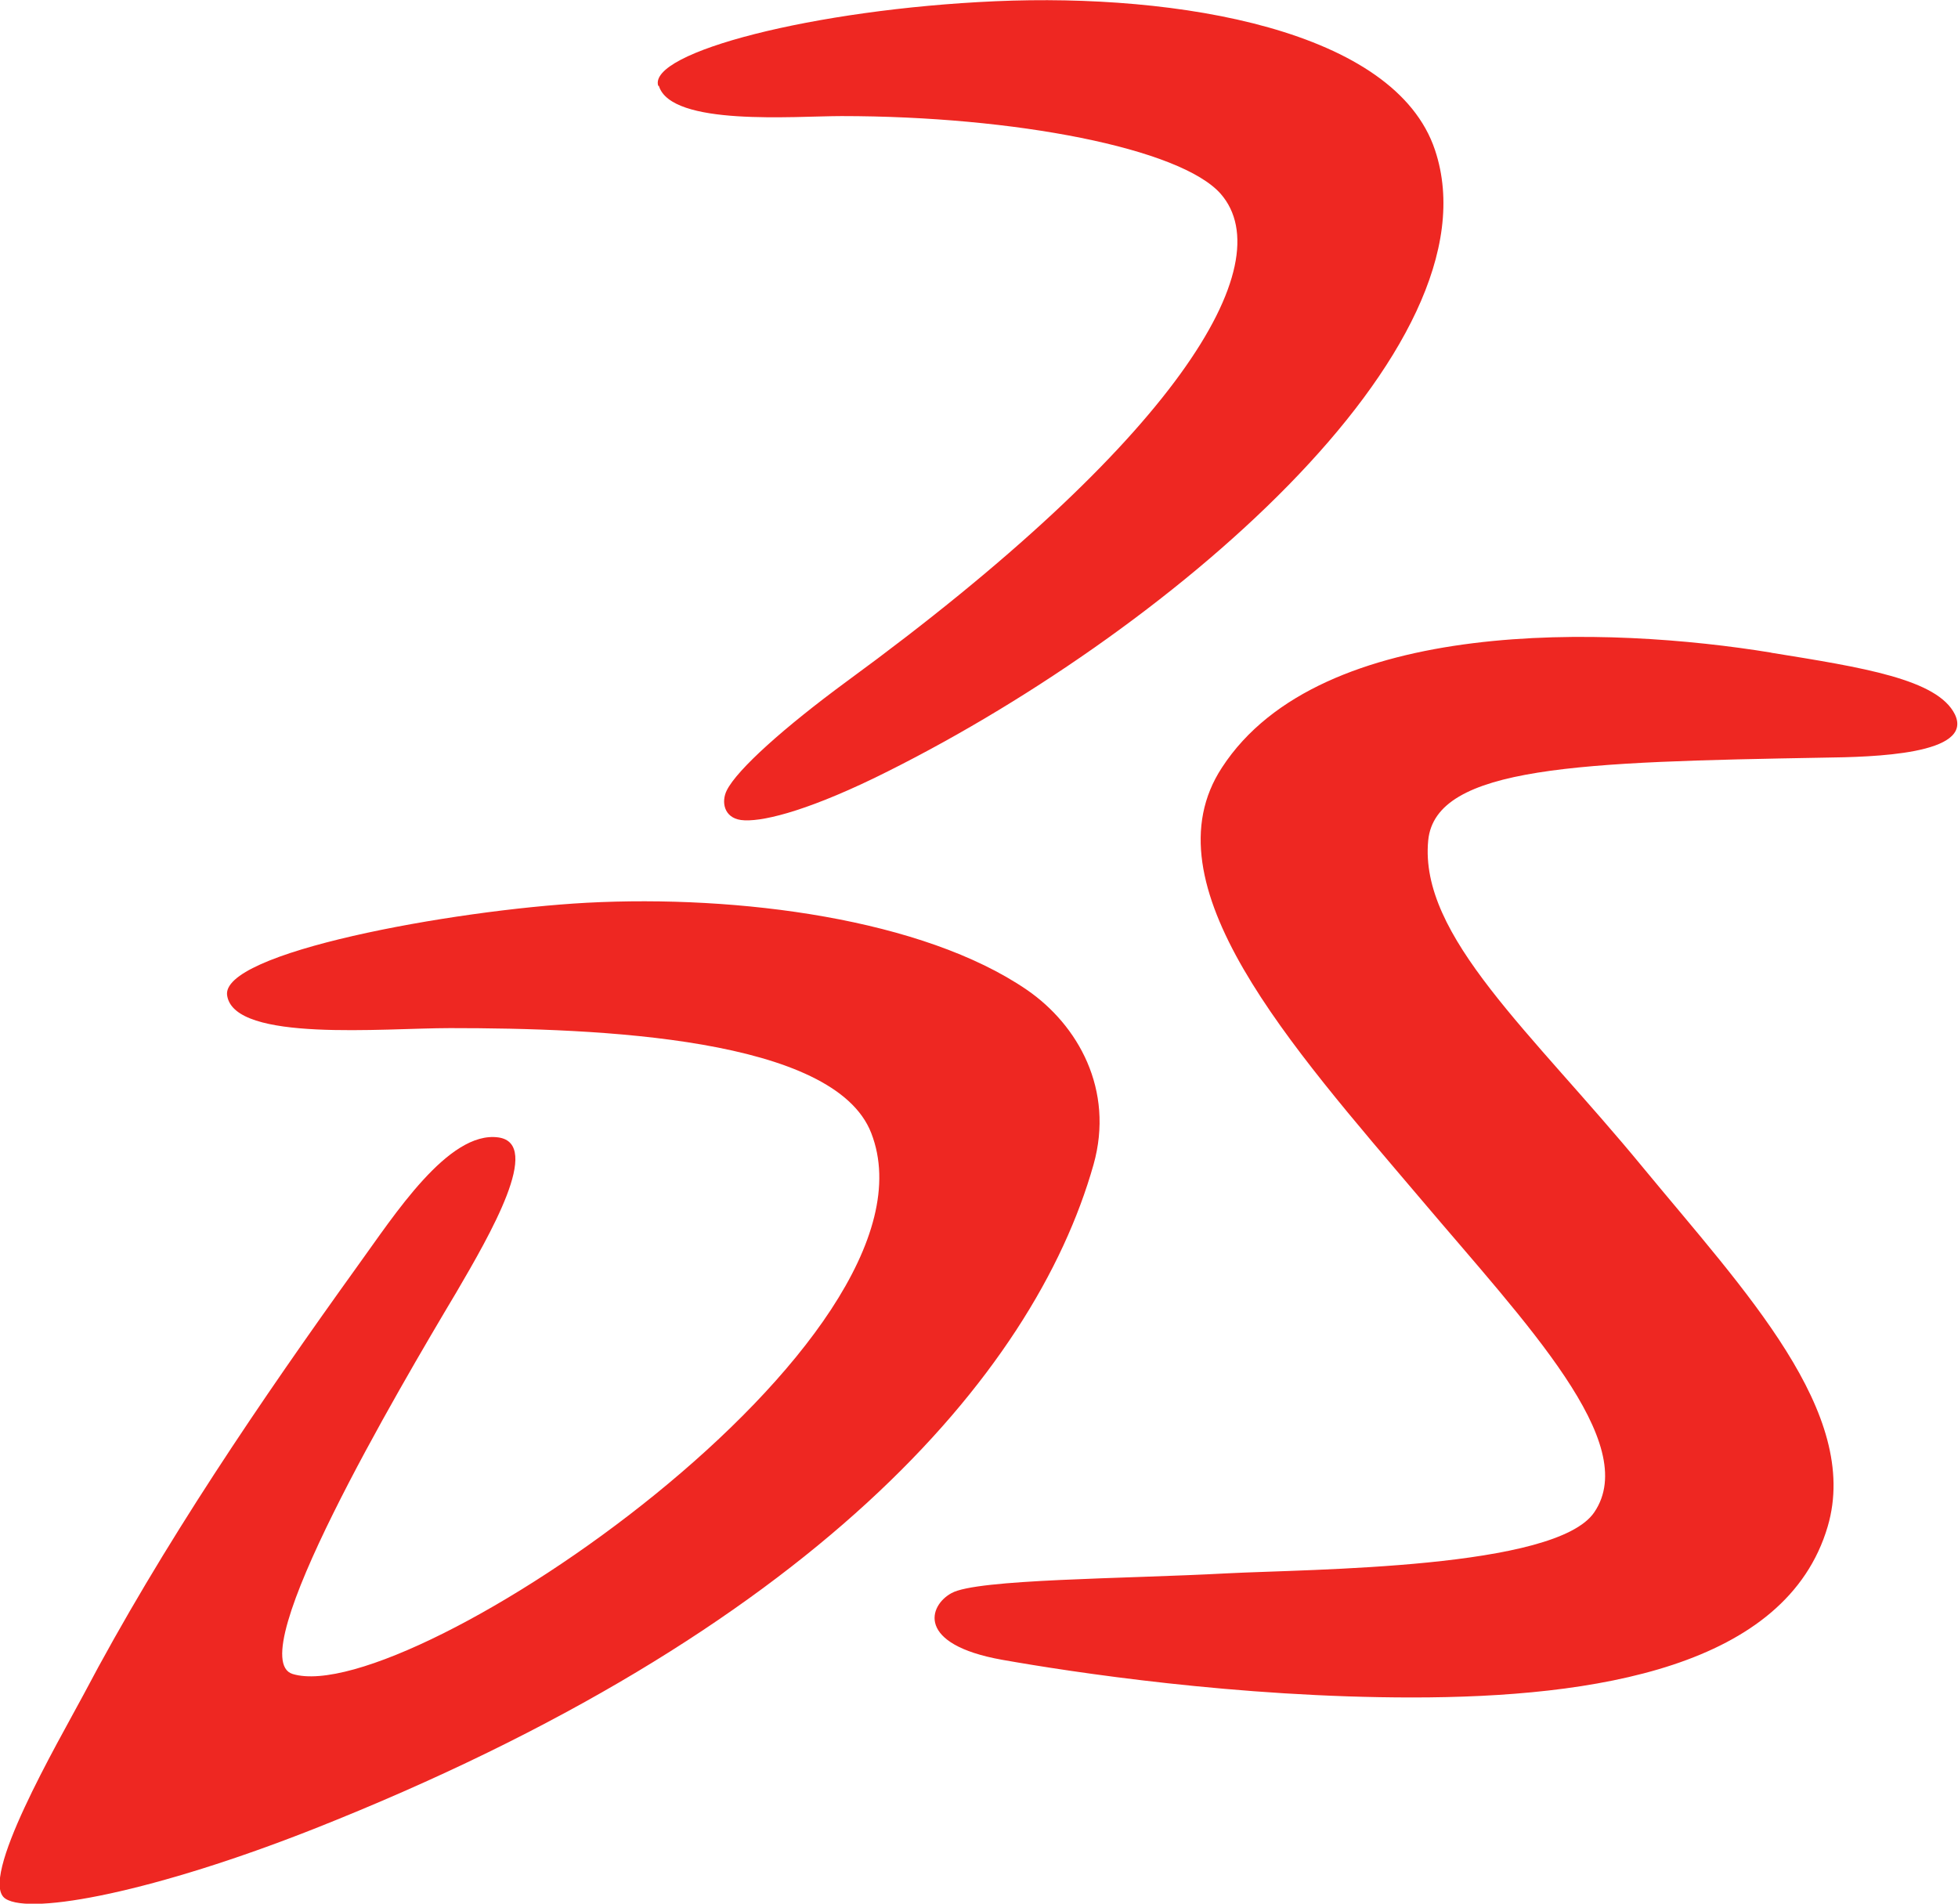
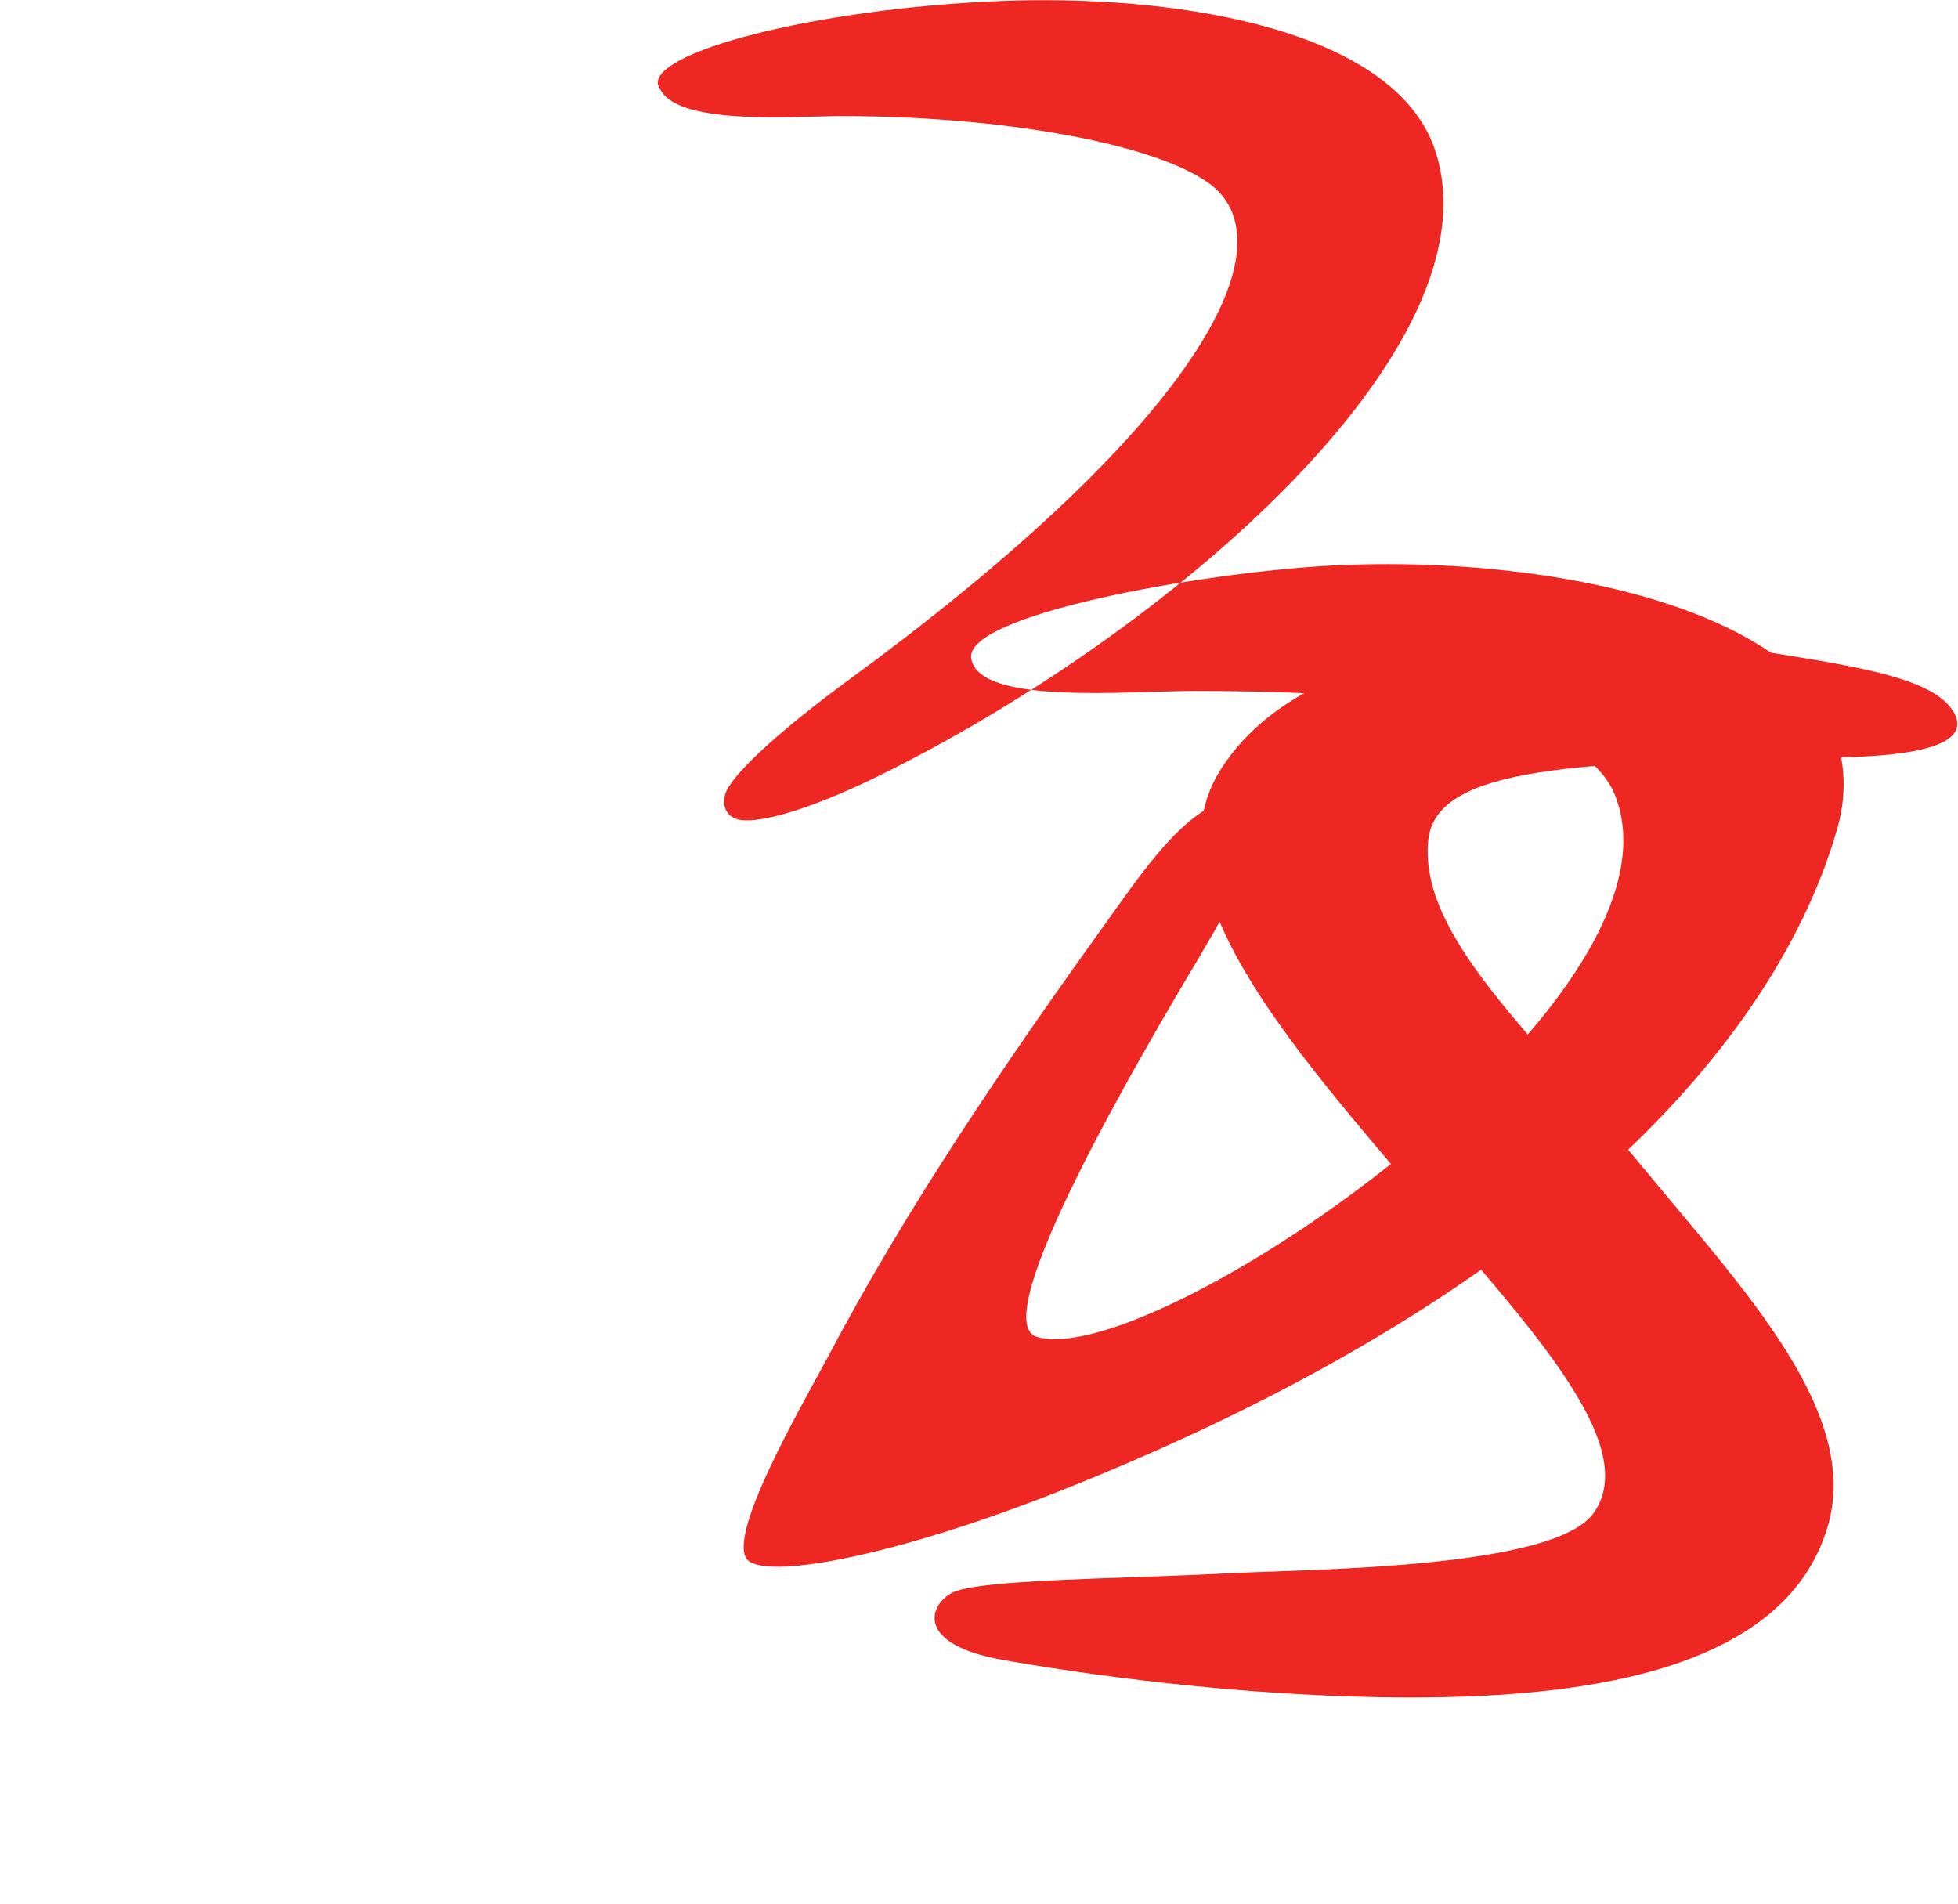
<svg xmlns="http://www.w3.org/2000/svg" viewBox="0 0 31.71 30.83" data-name="Capa 2" id="Capa_2">
  <defs>
    <style>
      .cls-1 {
        fill: #ee2722;
      }
    </style>
  </defs>
  <g data-name="Capa 1" id="Capa_1-2">
-     <path d="M28.69,10.57c-2.62-.43-7.3-.6-8.9,1.86-1.24,1.89,1.1,4.49,3.23,7,1.7,2.01,3.56,3.94,2.8,5.06-.62.92-4.58.92-5.95.99-1.66.09-4.05.09-4.46.32-.37.2-.58.83.82,1.08,1.13.2,3.81.61,6.64.61,2.96,0,6.06-.49,6.73-2.77.54-1.84-1.34-3.81-2.99-5.81-1.8-2.19-3.63-3.75-3.48-5.3.12-1.21,2.48-1.27,6.4-1.34.81-.01,2.44-.05,2.13-.7-.28-.57-1.49-.76-2.98-1M16.63,16.03c-1.68-1.15-4.67-1.54-7.13-1.41-2.19.12-5.96.81-5.82,1.51.13.75,2.52.52,3.61.52,2.41,0,6.22.15,6.82,1.7,1.3,3.34-7.49,9.33-9.37,8.76-.85-.26,1.72-4.62,2.65-6.18.55-.94,1.4-2.41.68-2.51-.81-.11-1.69,1.27-2.27,2.07-1.56,2.17-3.17,4.53-4.45,6.96-.4.75-1.72,3.01-1.26,3.3.42.27,2.43-.12,4.99-1.13,8.04-3.18,11.66-7.33,12.63-10.76.34-1.21-.25-2.26-1.08-2.83M10.66,1.39c-.17-.54,2.52-1.24,5.46-1.37,2.96-.13,6.47.46,7.12,2.41,1.07,3.2-4.36,7.87-9.08,10.17-1.16.56-1.86.72-2.16.68-.28-.04-.32-.3-.23-.48.17-.34.93-1.02,1.95-1.77,5.32-3.89,7.05-6.74,6.05-7.89-.65-.74-3.34-1.26-6.14-1.26-.76,0-2.76.17-2.96-.49" class="cls-1" />
+     <path d="M28.69,10.57c-2.62-.43-7.3-.6-8.9,1.86-1.24,1.89,1.1,4.49,3.23,7,1.7,2.01,3.56,3.94,2.8,5.06-.62.92-4.58.92-5.95.99-1.66.09-4.05.09-4.46.32-.37.2-.58.83.82,1.08,1.13.2,3.81.61,6.64.61,2.96,0,6.06-.49,6.73-2.77.54-1.84-1.34-3.81-2.99-5.81-1.8-2.19-3.63-3.75-3.48-5.3.12-1.21,2.48-1.27,6.4-1.34.81-.01,2.44-.05,2.13-.7-.28-.57-1.49-.76-2.98-1c-1.68-1.15-4.67-1.54-7.13-1.41-2.19.12-5.96.81-5.82,1.51.13.75,2.52.52,3.61.52,2.41,0,6.22.15,6.82,1.7,1.3,3.34-7.49,9.33-9.37,8.76-.85-.26,1.72-4.62,2.65-6.18.55-.94,1.4-2.41.68-2.51-.81-.11-1.69,1.27-2.27,2.07-1.56,2.17-3.17,4.53-4.45,6.96-.4.75-1.72,3.01-1.26,3.3.42.27,2.43-.12,4.99-1.13,8.04-3.18,11.66-7.33,12.63-10.76.34-1.21-.25-2.26-1.08-2.83M10.66,1.39c-.17-.54,2.52-1.24,5.46-1.37,2.96-.13,6.47.46,7.12,2.41,1.07,3.2-4.36,7.87-9.08,10.17-1.16.56-1.86.72-2.16.68-.28-.04-.32-.3-.23-.48.17-.34.93-1.02,1.95-1.77,5.32-3.89,7.05-6.74,6.05-7.89-.65-.74-3.34-1.26-6.14-1.26-.76,0-2.76.17-2.96-.49" class="cls-1" />
  </g>
</svg>